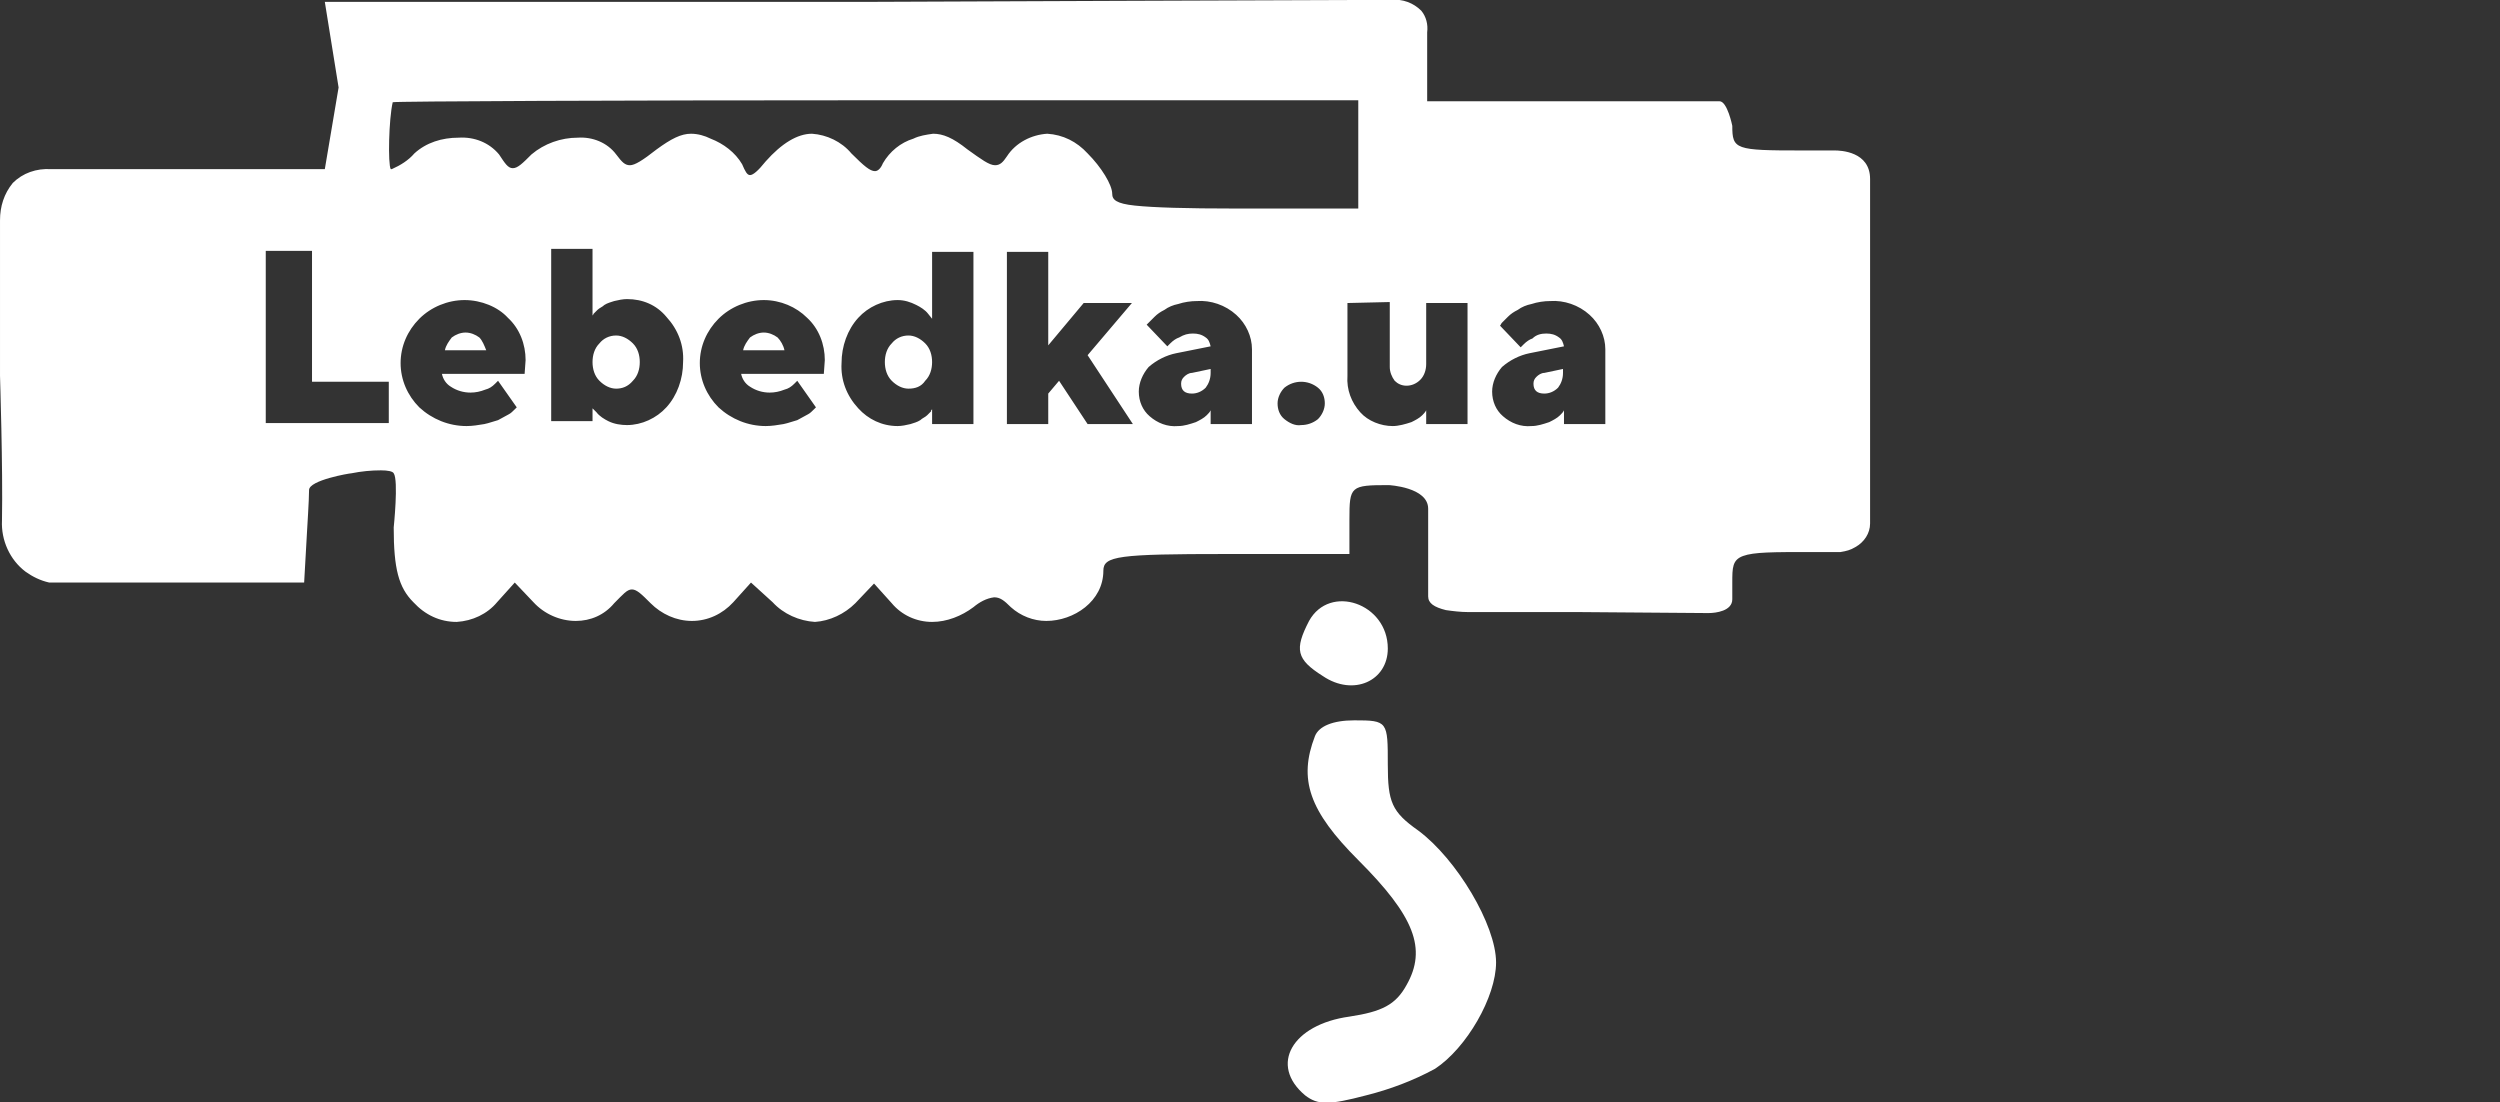
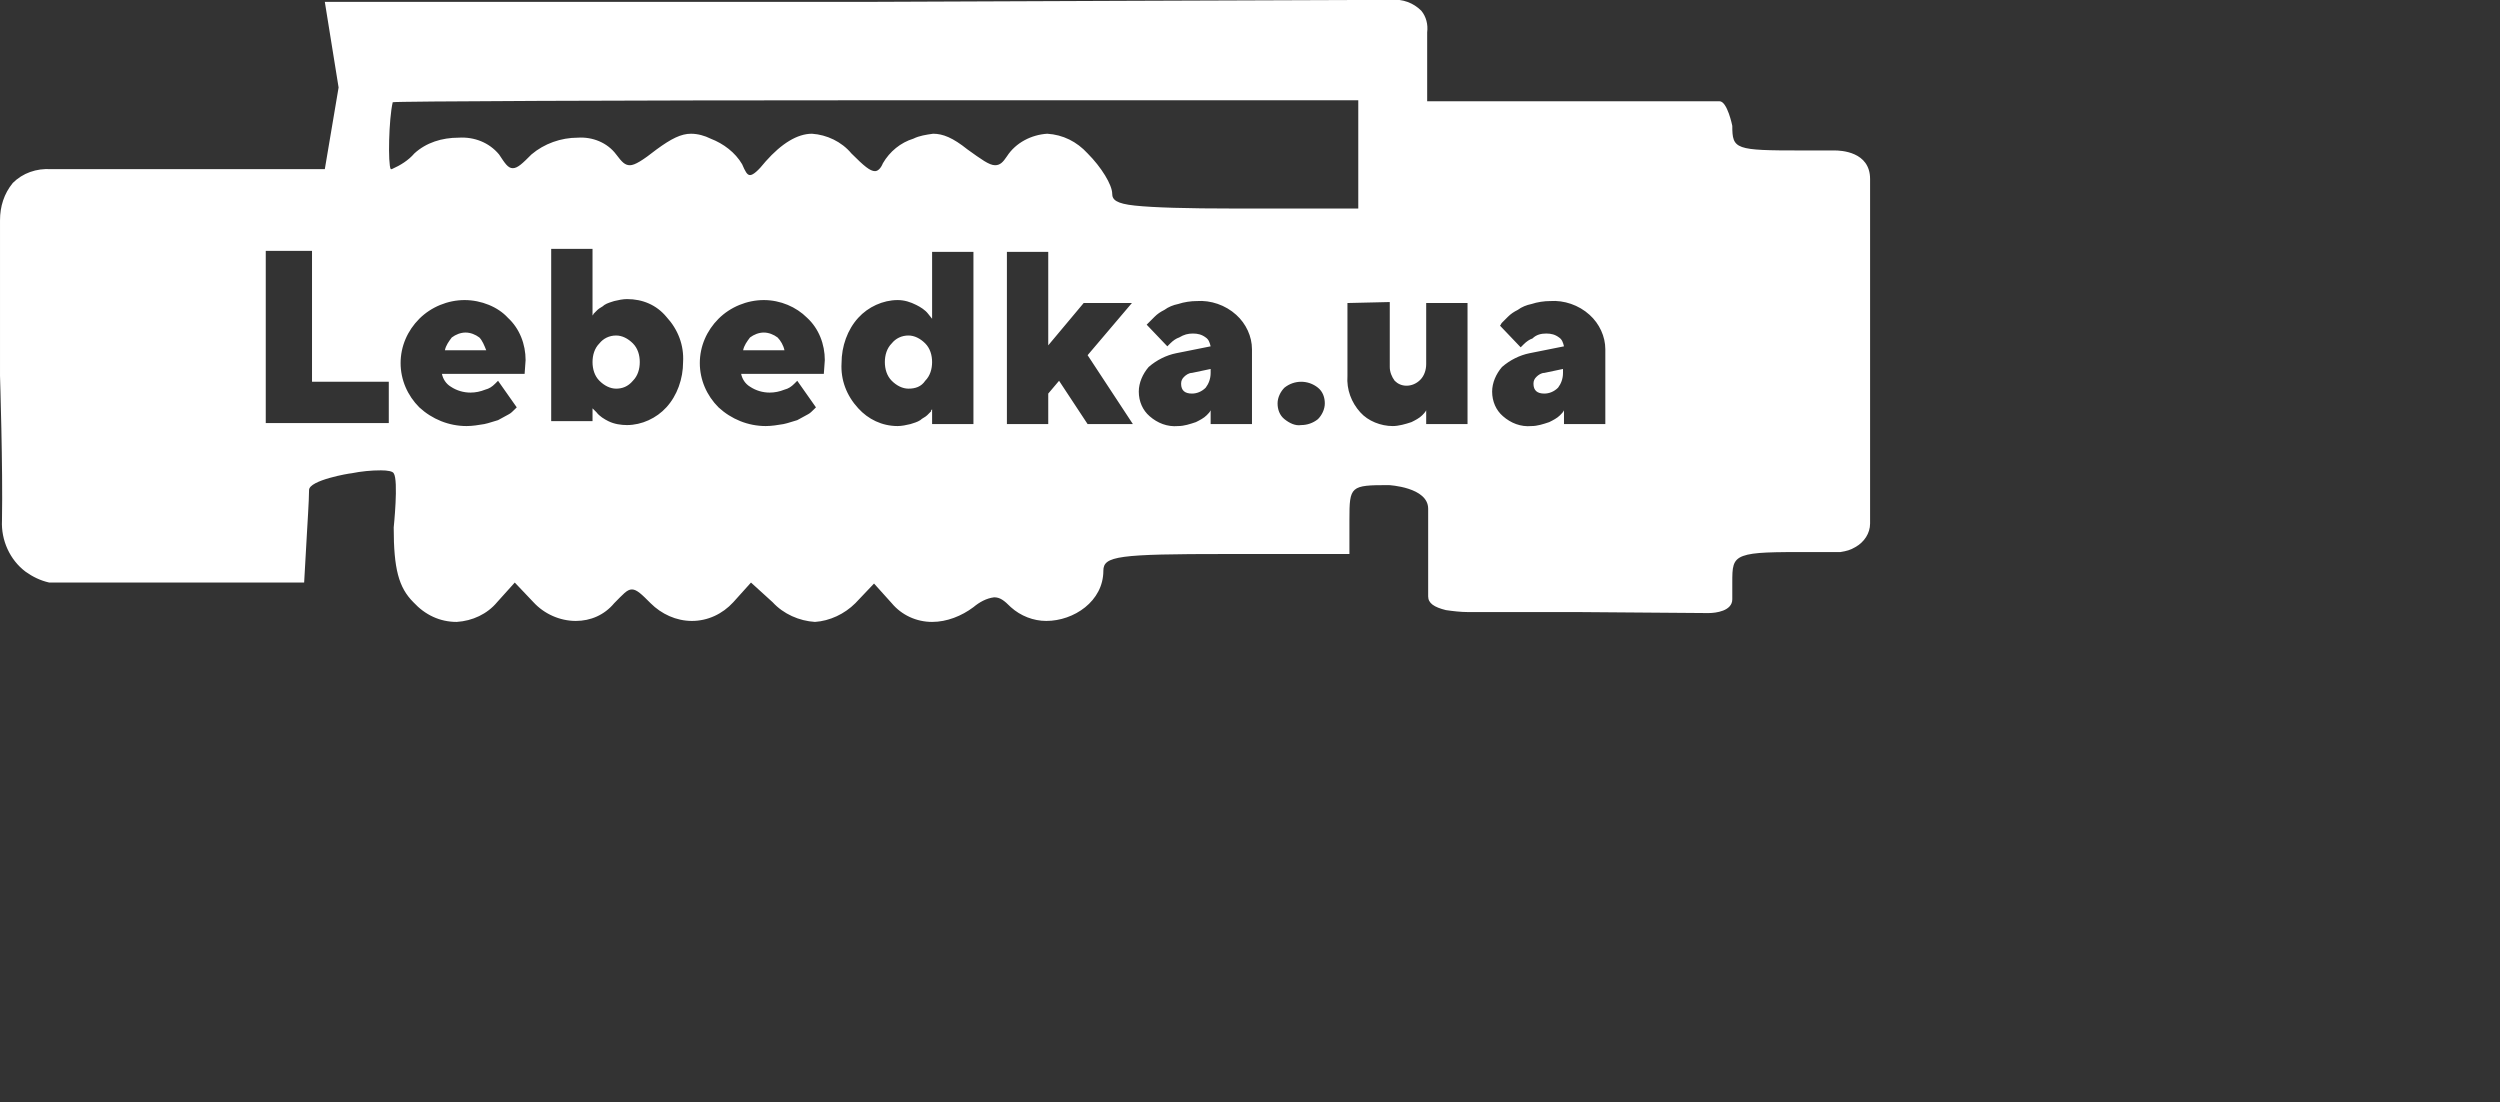
<svg xmlns="http://www.w3.org/2000/svg" version="1.1" id="Слой_1" x="0px" y="0px" viewBox="0 0 254 112" style="enable-background:new 0 0 254 112;" xml:space="preserve">
  <rect x="0" y="0" width="254" height="112" fill="#333333" stroke="none" />
  <style type="text/css">
	.st0{fill:#FFFFFF;}
</style>
  <g id="Сгруппировать_566" transform="translate(-315 -7961.963)">
    <g id="logo_tr" transform="translate(314.001 8080.15)">
      <path id="Вычитание_1" class="st0" d="M83.8-55c-1.6-0.1-3.2-0.8-4.3-2l-2.2-2l-1.8,2c-1.1,1.2-2.6,1.9-4.2,1.9    c-1.6,0-3.1-0.7-4.2-1.8c-0.9-0.9-1.4-1.4-1.9-1.4s-0.9,0.5-1.8,1.4c-1,1.2-2.4,1.8-3.9,1.8c-1.6,0-3.2-0.7-4.3-1.9l-1.9-2l-1.8,2    c-1,1.2-2.5,1.9-4.1,2c-1.7,0-3.2-0.7-4.4-2c-1.5-1.5-2-3.4-2-7.6c0,0,0.5-4.8,0-5.5c-0.1-0.2-0.6-0.3-1.3-0.3c-1,0-2,0.1-3,0.3    c-0.2,0-4.3,0.7-4.3,1.7c0,1-0.2,4-0.2,4.1L31.9-59H6c-0.9-0.2-1.7-0.6-2.4-1.1c-1.6-1.2-2.5-3.2-2.4-5.2C1.3-70.7,1-79.9,1-80    v-15.8c0-1.4,0.4-2.7,1.3-3.8c1-1,2.4-1.5,3.9-1.4H34l1.4-8.3L34-118h56c0.5,0,48.3-0.2,52.4-0.2c1.1-0.1,2.2,0.3,3,1.1    c0.5,0.6,0.7,1.4,0.6,2.2v7h15.5l14.2,0c0.8,0,1.3,2.5,1.3,2.5c0,2.4,0.3,2.5,7,2.5h3.3c0,0,0,0,0.1,0c0.6,0,3.6,0.1,3.6,2.9V-65    c0,1-0.6,1.9-1.5,2.4c-0.5,0.3-0.9,0.4-1.5,0.5h-2.9c-4,0-5.9,0-7,0.4S177-60.5,177-59v1.7c0,1.2-1.7,1.4-2.4,1.4    c-0.1,0-0.2,0-0.2,0L161.5-56h-11.3c-0.8,0-1.6-0.1-2.3-0.2c-1.2-0.3-1.8-0.7-1.8-1.4v-8.9c0-2.2-4-2.4-4-2.4c-3.9,0-4,0.1-4,3.5    v3.5h-12.5c-11,0-12.5,0.2-12.5,1.7c0,3.1-3,5.1-5.8,5.1c-1.3,0-2.6-0.5-3.6-1.4c-0.7-0.7-1.1-1-1.7-1c-0.8,0.1-1.5,0.5-2.1,1    c-1.2,0.9-2.7,1.5-4.2,1.5c-1.6,0-3.1-0.7-4.1-1.9l-1.8-2l-1.9,2C86.8-55.8,85.3-55.1,83.8-55z M158.1-84.3c0.5,0,0.9,0.1,1.3,0.4    c0.3,0.2,0.4,0.5,0.5,0.9l-3.5,0.7c-1,0.2-2,0.7-2.8,1.4c-0.6,0.7-1,1.6-1,2.5c0,1,0.4,1.9,1.1,2.5c0.8,0.7,1.8,1.1,2.9,1    c0.6,0,1.2-0.2,1.8-0.4c0.4-0.2,0.8-0.4,1.1-0.7c0.2-0.2,0.3-0.3,0.4-0.5v1.4h4.2v-7.6c0-1.3-0.6-2.6-1.6-3.5    c-1.1-1-2.6-1.5-4-1.4c-0.6,0-1.3,0.1-1.9,0.3c-0.5,0.1-1,0.3-1.4,0.6c-0.4,0.2-0.7,0.4-1,0.7c-0.2,0.2-0.4,0.4-0.6,0.6    c-0.1,0.1-0.1,0.2-0.2,0.3l2.1,2.2l0.3-0.3c0.3-0.3,0.6-0.5,0.9-0.6C157.1-84.2,157.6-84.3,158.1-84.3L158.1-84.3z M137.9-87.4    v7.4c-0.1,1.4,0.4,2.7,1.3,3.7c0.8,0.9,2.1,1.4,3.3,1.4c0.6,0,1.3-0.2,1.9-0.4c0.4-0.2,0.8-0.4,1.1-0.7c0.1-0.1,0.3-0.3,0.4-0.5    v1.4h4.2v-12.3h-4.2v6.2c0,0.6-0.2,1.2-0.6,1.6c-0.4,0.4-0.9,0.6-1.4,0.6c-0.5,0-0.9-0.2-1.2-0.5c-0.3-0.4-0.5-0.9-0.5-1.4v-6.6    L137.9-87.4z M133.2-79.4c-0.6,0-1.2,0.2-1.7,0.6c-0.4,0.4-0.7,1-0.7,1.6c0,0.6,0.2,1.2,0.7,1.6c0.5,0.4,1.1,0.7,1.7,0.6    c0.6,0,1.2-0.2,1.7-0.6c0.4-0.4,0.7-1,0.7-1.6c0-0.6-0.2-1.2-0.7-1.6C134.4-79.2,133.8-79.4,133.2-79.4L133.2-79.4z M122.2-84.3    c0.5,0,0.9,0.1,1.3,0.4c0.3,0.2,0.4,0.5,0.5,0.9l-3.5,0.7c-1,0.2-2,0.7-2.8,1.4c-0.6,0.7-1,1.6-1,2.5c0,1,0.4,1.9,1.1,2.5    c0.8,0.7,1.8,1.1,2.9,1c0.6,0,1.2-0.2,1.8-0.4c0.4-0.2,0.8-0.4,1.1-0.7c0.2-0.2,0.3-0.3,0.4-0.5v1.4h4.2v-7.6    c0-1.3-0.6-2.6-1.6-3.5c-1.1-1-2.6-1.5-4-1.4c-0.6,0-1.3,0.1-1.9,0.3c-0.5,0.1-1,0.3-1.4,0.6c-0.4,0.2-0.7,0.4-1,0.7    c-0.2,0.2-0.4,0.4-0.6,0.6l-0.1,0.1l-0.1,0.1l0,0l2.1,2.2l0.3-0.3c0.3-0.3,0.6-0.5,0.9-0.6C121.3-84.2,121.7-84.3,122.2-84.3    L122.2-84.3z M92.2-87.7c-1.5,0-3,0.7-4,1.8c-1.1,1.2-1.7,2.9-1.7,4.6c-0.1,1.7,0.5,3.3,1.7,4.6c1,1.1,2.4,1.8,4,1.8    c0.4,0,0.9-0.1,1.3-0.2c0.3-0.1,0.7-0.2,1-0.4c0.2-0.2,0.5-0.3,0.7-0.5c0.1-0.1,0.3-0.3,0.4-0.4l0-0.1l0,0c0,0,0.1-0.1,0.1-0.1    v1.5h4.2v-17.5h-4.2v6.8l-0.4-0.5c-0.3-0.4-0.8-0.7-1.2-0.9C93.5-87.5,92.9-87.7,92.2-87.7L92.2-87.7z M78.6-87.7    c-1.7,0-3.4,0.7-4.6,1.9c-1.2,1.2-1.9,2.8-1.9,4.5c0,1.7,0.7,3.3,1.9,4.5c1.3,1.2,3,1.9,4.8,1.9c0.6,0,1.2-0.1,1.8-0.2    c0.5-0.1,1-0.3,1.4-0.4c0.4-0.2,0.7-0.4,1.1-0.6c0.2-0.1,0.4-0.3,0.6-0.5c0.1-0.1,0.2-0.2,0.2-0.2l-1.9-2.7l-0.3,0.3    c-0.3,0.3-0.6,0.5-1,0.6c-0.5,0.2-1,0.3-1.5,0.3c-0.7,0-1.4-0.2-2-0.6c-0.5-0.3-0.8-0.8-0.9-1.3h8.4l0.1-1.4    c0-1.6-0.6-3.2-1.8-4.3C81.9-87,80.3-87.7,78.6-87.7L78.6-87.7z M61.2-76.7L61.2-76.7l0.4,0.4c0.3,0.4,0.8,0.7,1.2,0.9    c0.6,0.3,1.3,0.4,1.9,0.4c1.5,0,3-0.7,4-1.8c1.1-1.2,1.7-2.9,1.7-4.6c0.1-1.7-0.5-3.3-1.7-4.6c-1-1.2-2.4-1.8-4-1.8    c-0.4,0-0.9,0.1-1.3,0.2c-0.3,0.1-0.7,0.2-1,0.4c-0.2,0.2-0.5,0.3-0.7,0.5c-0.1,0.1-0.3,0.3-0.4,0.4l0,0c0,0.1-0.1,0.1-0.1,0.2    v-6.8H57v17.5h4.2L61.2-76.7L61.2-76.7z M48.2-87.7c-1.7,0-3.4,0.7-4.6,1.9c-1.2,1.2-1.9,2.8-1.9,4.5c0,1.7,0.7,3.3,1.9,4.5    c1.3,1.2,3,1.9,4.8,1.9c0.6,0,1.2-0.1,1.8-0.2c0.5-0.1,1-0.3,1.4-0.4c0.4-0.2,0.7-0.4,1.1-0.6c0.2-0.1,0.4-0.3,0.6-0.5    c0.1-0.1,0.2-0.2,0.2-0.2l-1.9-2.7l-0.3,0.3c-0.3,0.3-0.6,0.5-1,0.6c-0.5,0.2-1,0.3-1.5,0.3c-0.7,0-1.4-0.2-2-0.6    c-0.5-0.3-0.8-0.8-0.9-1.3h8.4l0.1-1.4c0-1.6-0.6-3.2-1.8-4.3C51.6-87,49.9-87.7,48.2-87.7L48.2-87.7z M108.6-79.5L108.6-79.5    l2.9,4.4h4.6l-4.6-7l4.5-5.3h-4.9l-3.6,4.3v-9.5h-4.2v17.5h4.2v-3.1L108.6-79.5L108.6-79.5z M28-92.7v17.5h12.5v-4.2h-7.8v-13.3    L28-92.7z M107.4-104.6c1.6,0.1,3,0.8,4.1,2c1.4,1.4,2.5,3.2,2.5,4.1c0,0.6,0.4,1,2.3,1.2c1.9,0.2,5.2,0.3,10.2,0.3H139v-11H90    c-25.6,0-49,0.1-49.1,0.2c-0.4,1.7-0.5,6.3-0.2,6.8c0,0,0,0,0.1,0c0.9-0.4,1.7-0.9,2.3-1.6c1.2-1.1,2.8-1.6,4.5-1.6    c1.6-0.1,3.1,0.5,4.1,1.7c0.6,0.9,0.9,1.4,1.4,1.4s1-0.5,1.9-1.4c1.3-1.1,3-1.7,4.7-1.7c1.5-0.1,3,0.5,3.9,1.7    c0.6,0.8,0.9,1.1,1.4,1.1c0.5,0,1.3-0.5,2.7-1.6c1.5-1.1,2.5-1.6,3.5-1.6c0.7,0,1.4,0.2,2,0.5c1.3,0.5,2.5,1.4,3.2,2.6    c0.3,0.7,0.5,1.1,0.8,1.1c0.3,0,0.8-0.4,1.6-1.4c1.6-1.8,3.2-2.8,4.7-2.8c1.5,0.1,3,0.8,4,2c1.3,1.3,1.9,1.8,2.4,1.8    c0.3,0,0.6-0.3,0.8-0.8c0.7-1.2,1.8-2.1,3.1-2.5c0.6-0.3,1.3-0.4,2-0.5c1,0,2,0.4,3.5,1.6c1.4,1,2.2,1.6,2.8,1.6    c0.5,0,0.8-0.3,1.2-0.9C104.2-103.7,105.8-104.5,107.4-104.6L107.4-104.6z M157.9-78.2c-0.7,0-1.1-0.3-1.1-1    c0-0.3,0.1-0.5,0.3-0.7c0.2-0.2,0.5-0.4,0.8-0.4l1.9-0.4v0.4c0,0.6-0.2,1.1-0.5,1.5C158.9-78.4,158.4-78.2,157.9-78.2L157.9-78.2z     M122.1-78.2c-0.7,0-1.1-0.3-1.1-1c0-0.3,0.1-0.5,0.3-0.7c0.2-0.2,0.5-0.4,0.8-0.4l1.9-0.4v0.4c0,0.6-0.2,1.1-0.5,1.5    C123.1-78.4,122.6-78.2,122.1-78.2L122.1-78.2z M93.3-78.7c-0.6,0-1.2-0.3-1.7-0.8c-0.5-0.5-0.7-1.2-0.7-1.9    c0-0.7,0.2-1.4,0.7-1.9c0.4-0.5,1-0.8,1.7-0.8c0.6,0,1.2,0.3,1.7,0.8c0.5,0.5,0.7,1.2,0.7,1.9c0,0.7-0.2,1.4-0.7,1.9    C94.6-78.9,94-78.7,93.3-78.7L93.3-78.7z M63.6-78.7c-0.6,0-1.2-0.3-1.7-0.8c-0.5-0.5-0.7-1.2-0.7-1.9c0-0.7,0.2-1.4,0.7-1.9    c0.4-0.5,1-0.8,1.7-0.8c0.6,0,1.2,0.3,1.7,0.8c0.5,0.5,0.7,1.2,0.7,1.9c0,0.7-0.2,1.4-0.7,1.9C64.8-78.9,64.2-78.7,63.6-78.7    L63.6-78.7z M80.7-82.6h-4.2c0.1-0.5,0.4-0.9,0.7-1.3c0.4-0.3,0.9-0.5,1.4-0.5c0.5,0,1,0.2,1.4,0.5C80.3-83.6,80.6-83.1,80.7-82.6    L80.7-82.6z M50.4-82.6h-4.2c0.1-0.5,0.4-0.9,0.7-1.3c0.4-0.3,0.9-0.5,1.4-0.5c0.5,0,1,0.2,1.4,0.5C50-83.6,50.2-83.1,50.4-82.6    L50.4-82.6z" />
-       <path id="Контур_624" class="st0" d="M134-55.1c-1.5,2.9-1.3,3.9,1.4,5.6c3.1,2.1,6.6,0.5,6.6-2.8    C142-56.9,136.1-58.9,134-55.1z" />
-       <path id="Контур_625" class="st0" d="M134.6-43.4c-1.7,4.4-0.6,7.6,4.4,12.6c5.7,5.7,7,9,4.9,12.7c-1.1,2-2.5,2.7-5.8,3.2    c-5.8,0.8-8.2,4.9-4.5,8c1.3,1,2.4,1,6.2,0c2.4-0.6,4.8-1.5,7-2.7c3.2-2.1,6.2-7.3,6.2-10.8c0-3.8-4-10.5-7.9-13.4    c-2.7-1.9-3.1-2.9-3.1-6.7c0-4.4,0-4.5-3.4-4.5C136.4-45,135-44.4,134.6-43.4z" />
    </g>
  </g>
</svg>